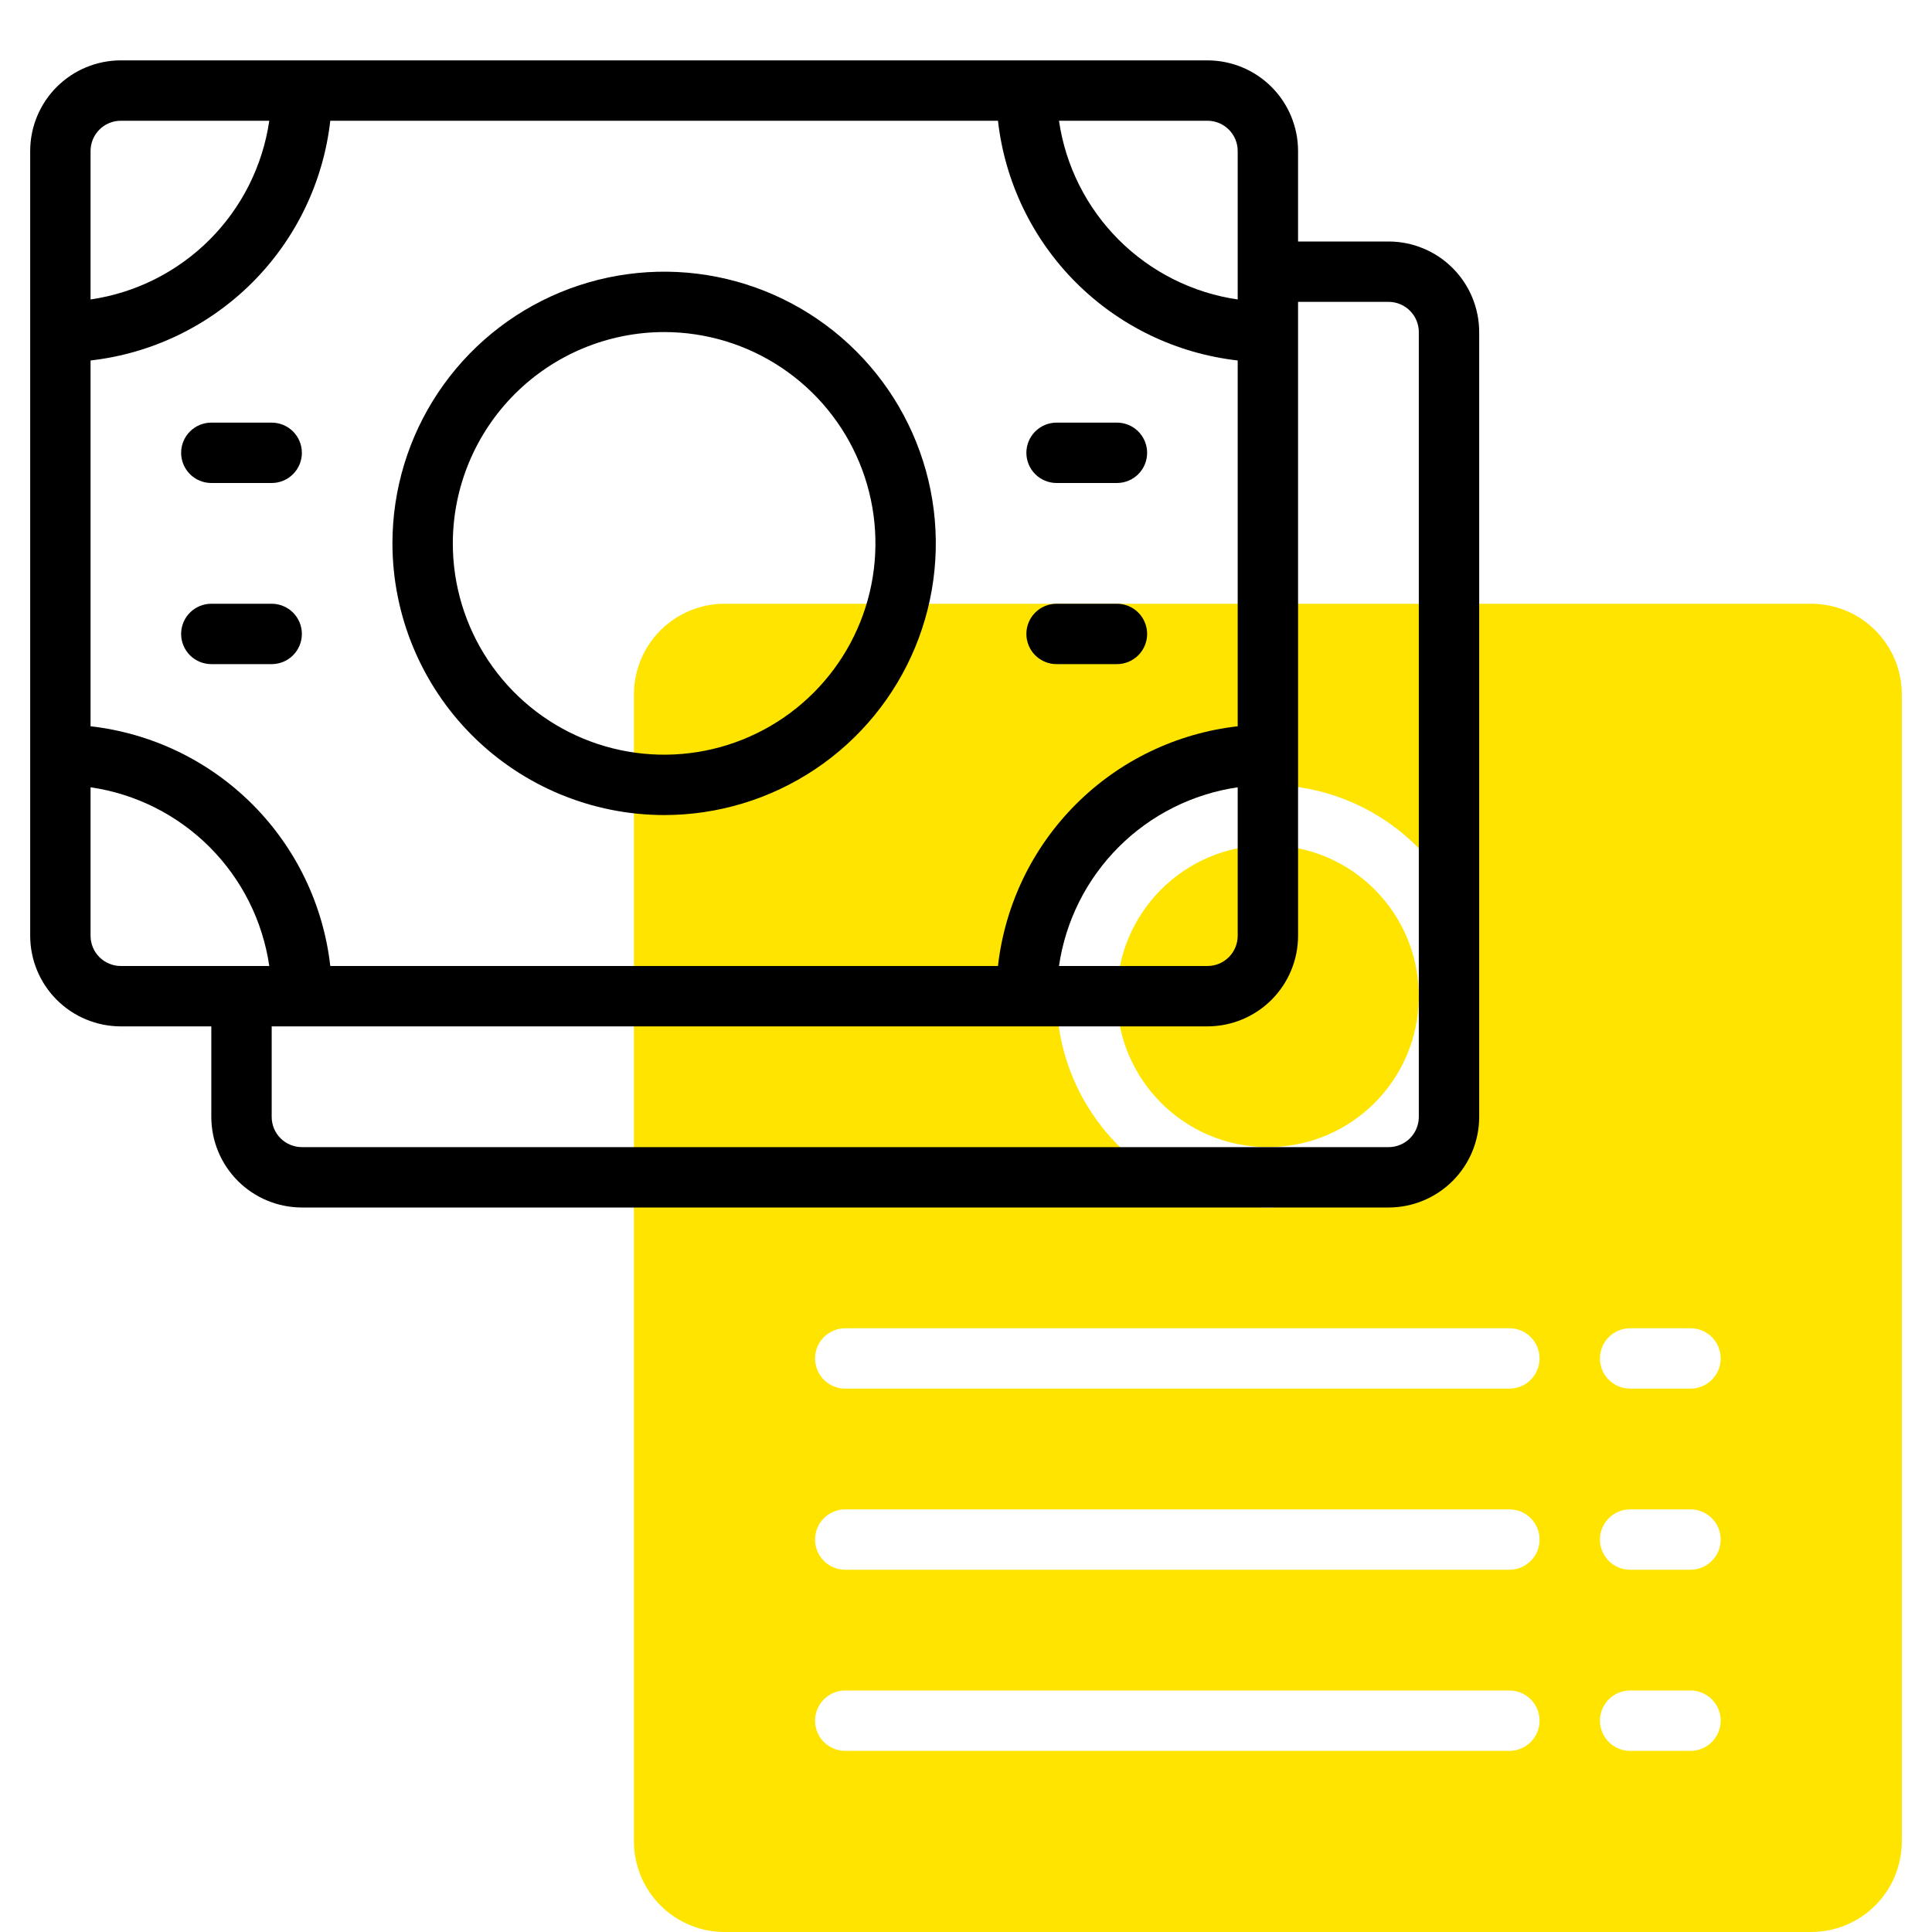
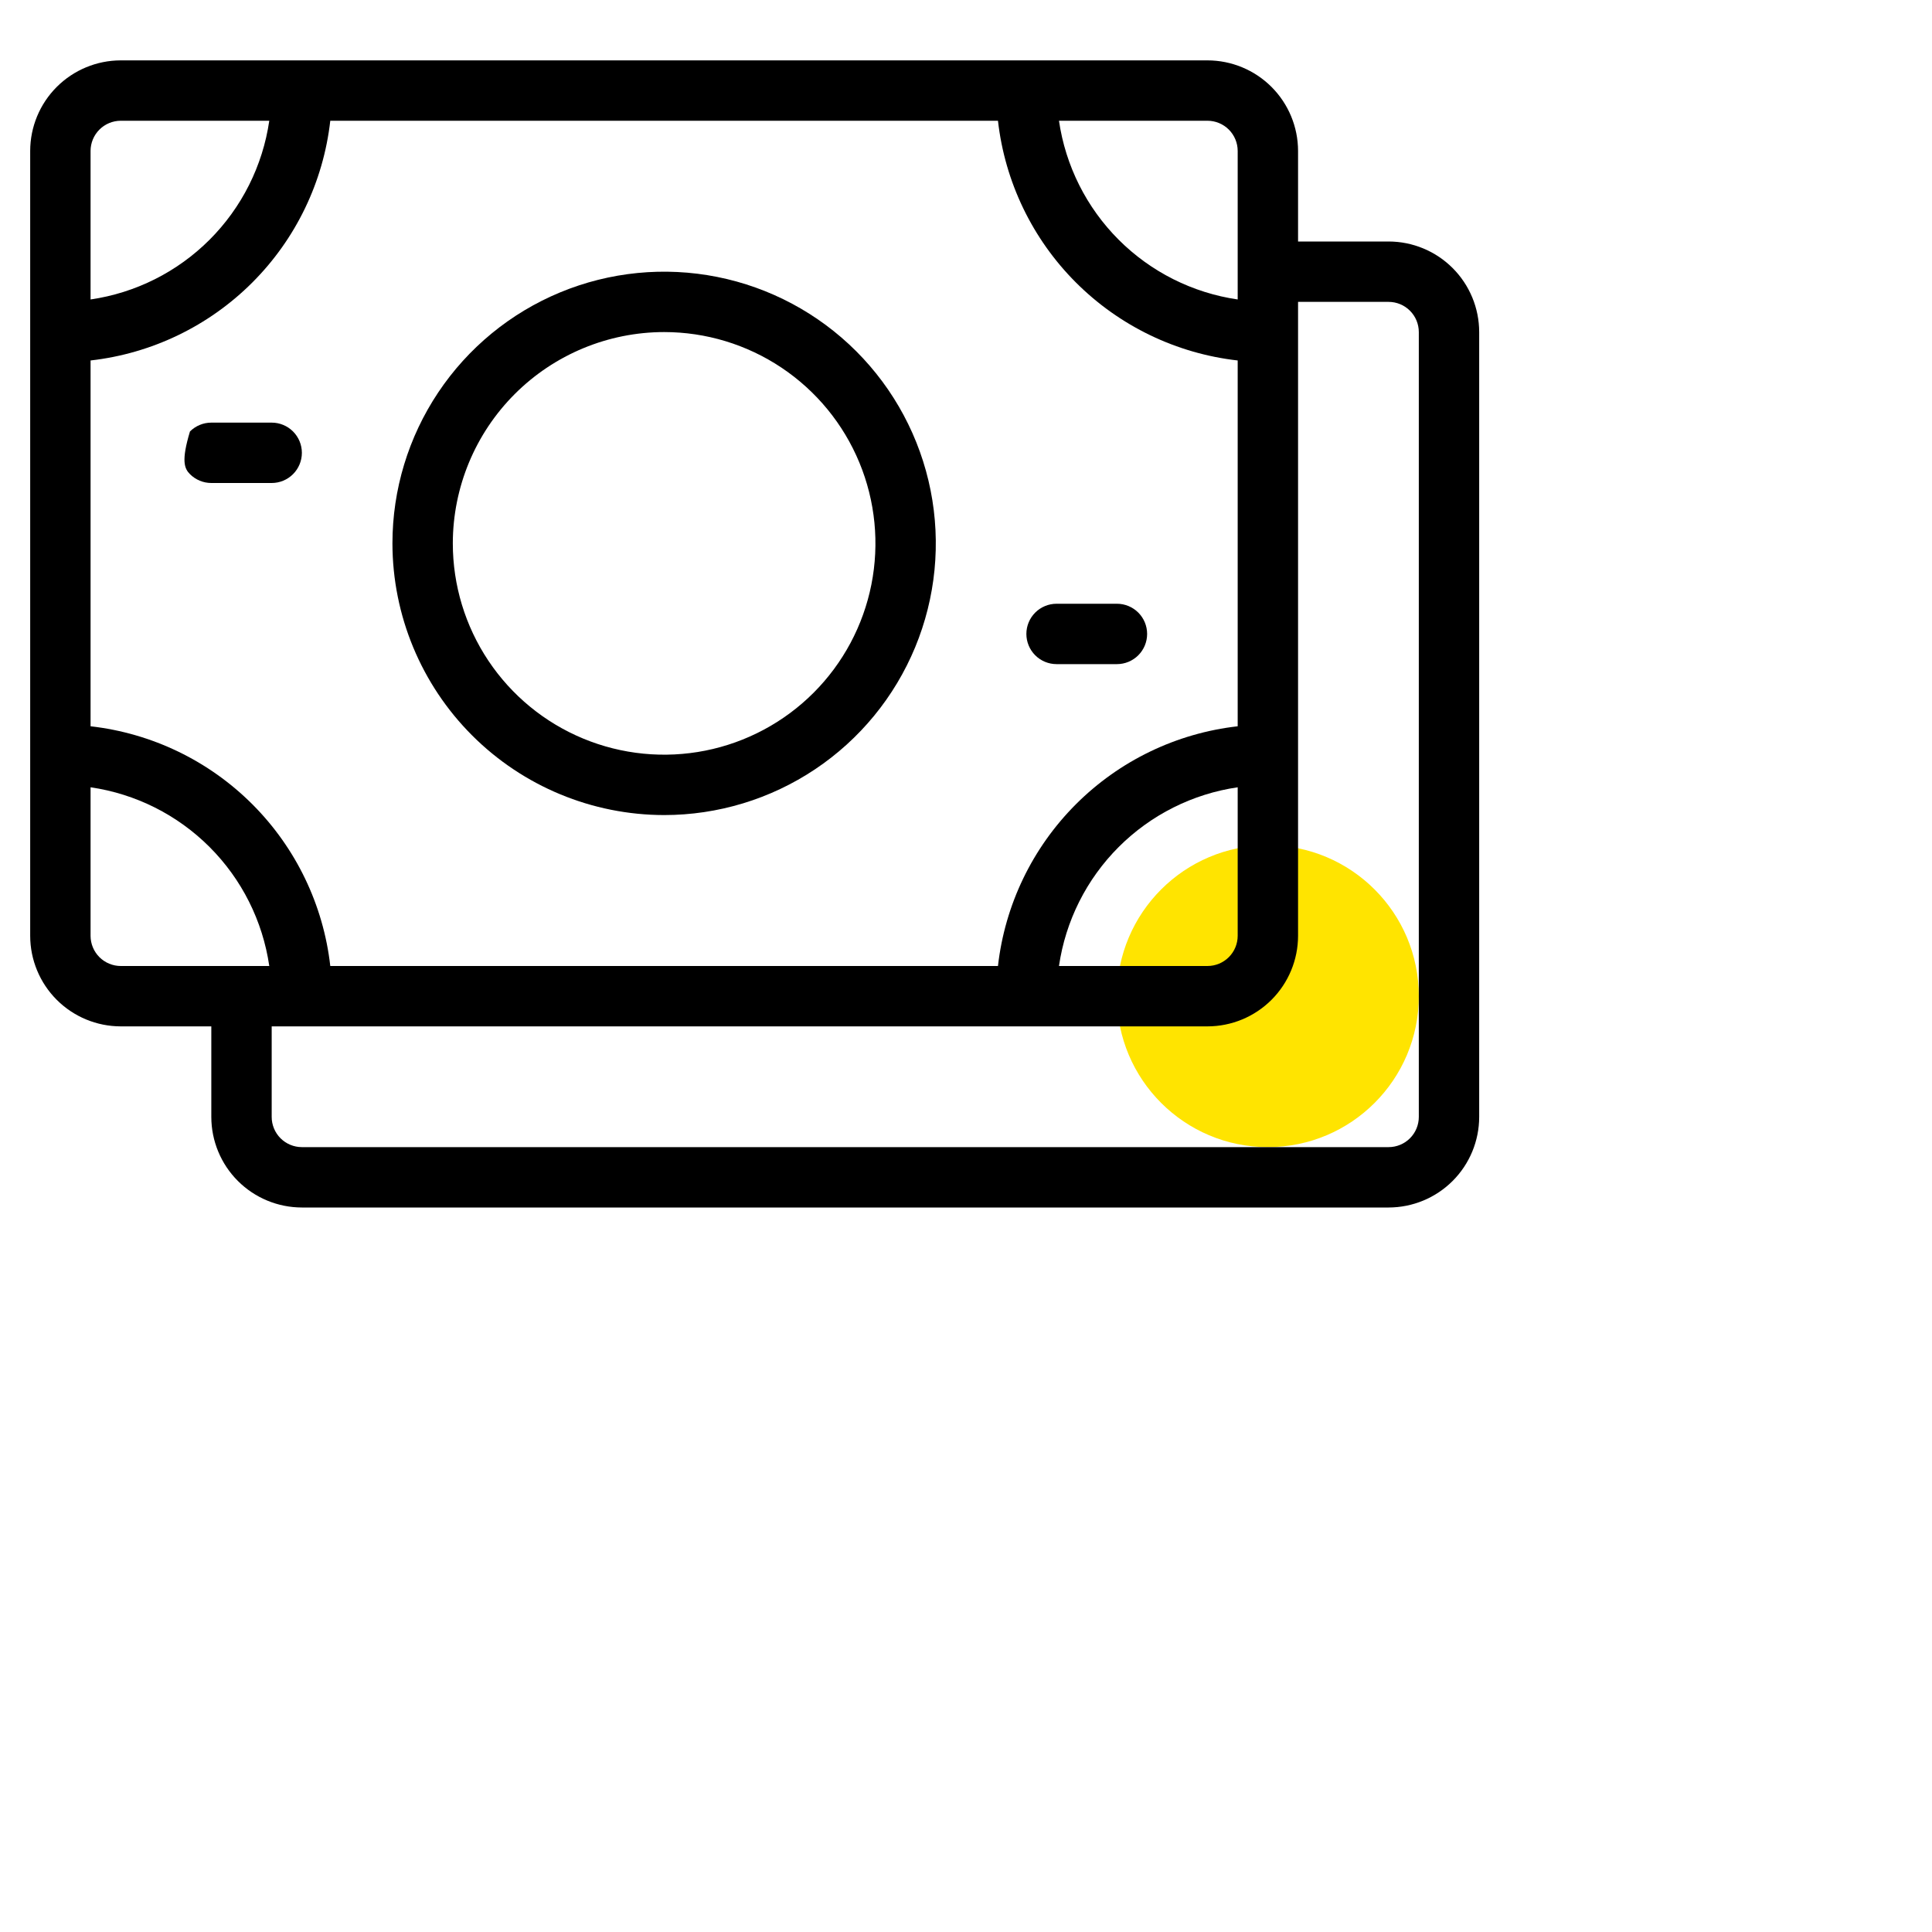
<svg xmlns="http://www.w3.org/2000/svg" width="512" height="512" viewBox="0 0 512 512" fill="none">
-   <path d="M480 160H192C185.637 160.007 179.536 162.538 175.037 167.037C170.538 171.536 168.007 177.637 168 184V488C168.007 494.363 170.538 500.464 175.037 504.963C179.536 509.462 185.637 511.993 192 512H480C486.363 511.993 492.464 509.462 496.963 504.963C501.462 500.464 503.993 494.363 504 488V184C503.993 177.637 501.462 171.536 496.963 167.037C492.464 162.538 486.363 160.007 480 160V160ZM336 208C347.076 208 357.903 211.284 367.112 217.438C376.321 223.591 383.499 232.337 387.737 242.57C391.976 252.802 393.085 264.062 390.924 274.925C388.763 285.788 383.43 295.766 375.598 303.598C367.766 311.43 357.788 316.763 346.925 318.924C336.062 321.085 324.802 319.976 314.57 315.737C304.337 311.499 295.591 304.321 289.438 295.112C283.284 285.903 280 275.076 280 264C280.017 249.153 285.922 234.919 296.42 224.42C306.919 213.922 321.153 208.017 336 208V208ZM400 464H224C221.878 464 219.843 463.157 218.343 461.657C216.843 460.157 216 458.122 216 456C216 453.878 216.843 451.843 218.343 450.343C219.843 448.843 221.878 448 224 448H400C402.122 448 404.157 448.843 405.657 450.343C407.157 451.843 408 453.878 408 456C408 458.122 407.157 460.157 405.657 461.657C404.157 463.157 402.122 464 400 464ZM400 416H224C221.878 416 219.843 415.157 218.343 413.657C216.843 412.157 216 410.122 216 408C216 405.878 216.843 403.843 218.343 402.343C219.843 400.843 221.878 400 224 400H400C402.122 400 404.157 400.843 405.657 402.343C407.157 403.843 408 405.878 408 408C408 410.122 407.157 412.157 405.657 413.657C404.157 415.157 402.122 416 400 416ZM400 368H224C221.878 368 219.843 367.157 218.343 365.657C216.843 364.157 216 362.122 216 360C216 357.878 216.843 355.843 218.343 354.343C219.843 352.843 221.878 352 224 352H400C402.122 352 404.157 352.843 405.657 354.343C407.157 355.843 408 357.878 408 360C408 362.122 407.157 364.157 405.657 365.657C404.157 367.157 402.122 368 400 368ZM448 464H432C429.878 464 427.843 463.157 426.343 461.657C424.843 460.157 424 458.122 424 456C424 453.878 424.843 451.843 426.343 450.343C427.843 448.843 429.878 448 432 448H448C450.122 448 452.157 448.843 453.657 450.343C455.157 451.843 456 453.878 456 456C456 458.122 455.157 460.157 453.657 461.657C452.157 463.157 450.122 464 448 464ZM448 416H432C429.878 416 427.843 415.157 426.343 413.657C424.843 412.157 424 410.122 424 408C424 405.878 424.843 403.843 426.343 402.343C427.843 400.843 429.878 400 432 400H448C450.122 400 452.157 400.843 453.657 402.343C455.157 403.843 456 405.878 456 408C456 410.122 455.157 412.157 453.657 413.657C452.157 415.157 450.122 416 448 416ZM448 368H432C429.878 368 427.843 367.157 426.343 365.657C424.843 364.157 424 362.122 424 360C424 357.878 424.843 355.843 426.343 354.343C427.843 352.843 429.878 352 432 352H448C450.122 352 452.157 352.843 453.657 354.343C455.157 355.843 456 357.878 456 360C456 362.122 455.157 364.157 453.657 365.657C452.157 367.157 450.122 368 448 368Z" fill="#FFE400" />
  <path d="M336 304C358.091 304 376 286.091 376 264C376 241.909 358.091 224 336 224C313.909 224 296 241.909 296 264C296 286.091 313.909 304 336 304Z" fill="#FFE400" />
  <path d="M176 216C190.24 216 204.161 211.777 216.001 203.866C227.841 195.954 237.07 184.71 242.519 171.553C247.969 158.397 249.395 143.92 246.617 129.954C243.838 115.987 236.981 103.158 226.912 93.088C216.842 83.019 204.013 76.162 190.047 73.383C176.08 70.605 161.603 72.031 148.447 77.481C135.291 82.93 124.046 92.159 116.134 103.999C108.223 115.839 104 129.76 104 144C104.022 163.089 111.615 181.389 125.113 194.887C138.611 208.385 156.911 215.978 176 216ZM176 88C187.076 88 197.903 91.284 207.112 97.438C216.321 103.591 223.499 112.337 227.737 122.57C231.976 132.802 233.085 144.062 230.924 154.925C228.763 165.788 223.43 175.766 215.598 183.598C207.766 191.43 197.788 196.763 186.925 198.924C176.062 201.085 164.802 199.976 154.57 195.737C144.337 191.499 135.591 184.321 129.438 175.112C123.284 165.903 120 155.076 120 144C120.017 129.153 125.922 114.919 136.42 104.42C146.919 93.922 161.153 88.017 176 88Z" fill="black" />
  <path d="M280 176H296C298.122 176 300.157 175.157 301.657 173.657C303.157 172.157 304 170.122 304 168C304 165.878 303.157 163.843 301.657 162.343C300.157 160.843 298.122 160 296 160H280C277.878 160 275.843 160.843 274.343 162.343C272.843 163.843 272 165.878 272 168C272 170.122 272.843 172.157 274.343 173.657C275.843 175.157 277.878 176 280 176Z" fill="black" />
-   <path d="M280 128H296C298.122 128 300.157 127.157 301.657 125.657C303.157 124.157 304 122.122 304 120C304 117.878 303.157 115.843 301.657 114.343C300.157 112.843 298.122 112 296 112H280C277.878 112 275.843 112.843 274.343 114.343C272.843 115.843 272 117.878 272 120C272 122.122 272.843 124.157 274.343 125.657C275.843 127.157 277.878 128 280 128Z" fill="black" />
-   <path d="M80 168C80 165.878 79.157 163.843 77.657 162.343C76.157 160.843 74.122 160 72 160H56C53.878 160 51.843 160.843 50.343 162.343C48.843 163.843 48 165.878 48 168C48 170.122 48.843 172.157 50.343 173.657C51.843 175.157 53.878 176 56 176H72C74.122 176 76.157 175.157 77.657 173.657C79.157 172.157 80 170.122 80 168Z" fill="black" />
-   <path d="M56 128H72C74.122 128 76.157 127.157 77.657 125.657C79.157 124.157 80 122.122 80 120C80 117.878 79.157 115.843 77.657 114.343C76.157 112.843 74.122 112 72 112H56C53.878 112 51.843 112.843 50.343 114.343C48.843 115.843 48 117.878 48 120C48 122.122 48.843 124.157 50.343 125.657C51.843 127.157 53.878 128 56 128Z" fill="black" />
+   <path d="M56 128H72C74.122 128 76.157 127.157 77.657 125.657C79.157 124.157 80 122.122 80 120C80 117.878 79.157 115.843 77.657 114.343C76.157 112.843 74.122 112 72 112H56C53.878 112 51.843 112.843 50.343 114.343C48 122.122 48.843 124.157 50.343 125.657C51.843 127.157 53.878 128 56 128Z" fill="black" />
  <path d="M368 64H344V40C343.993 33.637 341.462 27.537 336.963 23.037C332.464 18.538 326.363 16.007 320 16H32C25.637 16.007 19.537 18.538 15.037 23.037C10.538 27.537 8.007 33.637 8 40V248C8.007 254.363 10.538 260.464 15.037 264.963C19.537 269.462 25.637 271.993 32 272H56V296C56.007 302.363 58.538 308.464 63.037 312.963C67.537 317.462 73.637 319.993 80 320H368C374.363 319.993 380.464 317.462 384.963 312.963C389.462 308.464 391.993 302.363 392 296V88C391.993 81.637 389.462 75.537 384.963 71.037C380.464 66.538 374.363 64.007 368 64V64ZM320 32C322.121 32.003 324.154 32.846 325.654 34.346C327.154 35.846 327.997 37.879 328 40V79.361C316.058 77.62 304.997 72.07 296.464 63.536C287.93 55.002 282.38 43.942 280.639 32H320ZM24 40C24.003 37.879 24.846 35.846 26.346 34.346C27.846 32.846 29.879 32.003 32 32H71.361C69.62 43.942 64.07 55.002 55.536 63.536C47.002 72.07 35.942 77.62 24 79.361V40ZM24 95.528C40.215 93.691 55.328 86.407 66.868 74.868C78.407 63.328 85.691 48.215 87.528 32H264.472C266.309 48.215 273.593 63.328 285.132 74.868C296.672 86.407 311.784 93.691 328 95.528V192.472C311.784 194.309 296.672 201.593 285.132 213.132C273.593 224.672 266.309 239.784 264.472 256H87.528C85.691 239.784 78.407 224.672 66.868 213.132C55.328 201.593 40.215 194.309 24 192.472V95.528ZM328 208.639V248C327.997 250.121 327.154 252.154 325.654 253.654C324.154 255.154 322.121 255.997 320 256H280.639C282.38 244.058 287.93 232.997 296.464 224.464C304.997 215.93 316.058 210.38 328 208.639V208.639ZM32 256C29.879 255.997 27.846 255.154 26.346 253.654C24.846 252.154 24.003 250.121 24 248V208.639C35.942 210.38 47.002 215.93 55.536 224.464C64.07 232.997 69.62 244.058 71.361 256H32ZM376 296C375.998 298.121 375.154 300.155 373.655 301.655C372.155 303.154 370.121 303.998 368 304H80C77.879 303.998 75.845 303.154 74.346 301.655C72.846 300.155 72.002 298.121 72 296V272H320C326.363 271.993 332.464 269.462 336.963 264.963C341.462 260.464 343.993 254.363 344 248V80H368C370.121 80.003 372.154 80.847 373.654 82.346C375.154 83.846 375.997 85.879 376 88V296Z" fill="black" />
</svg>